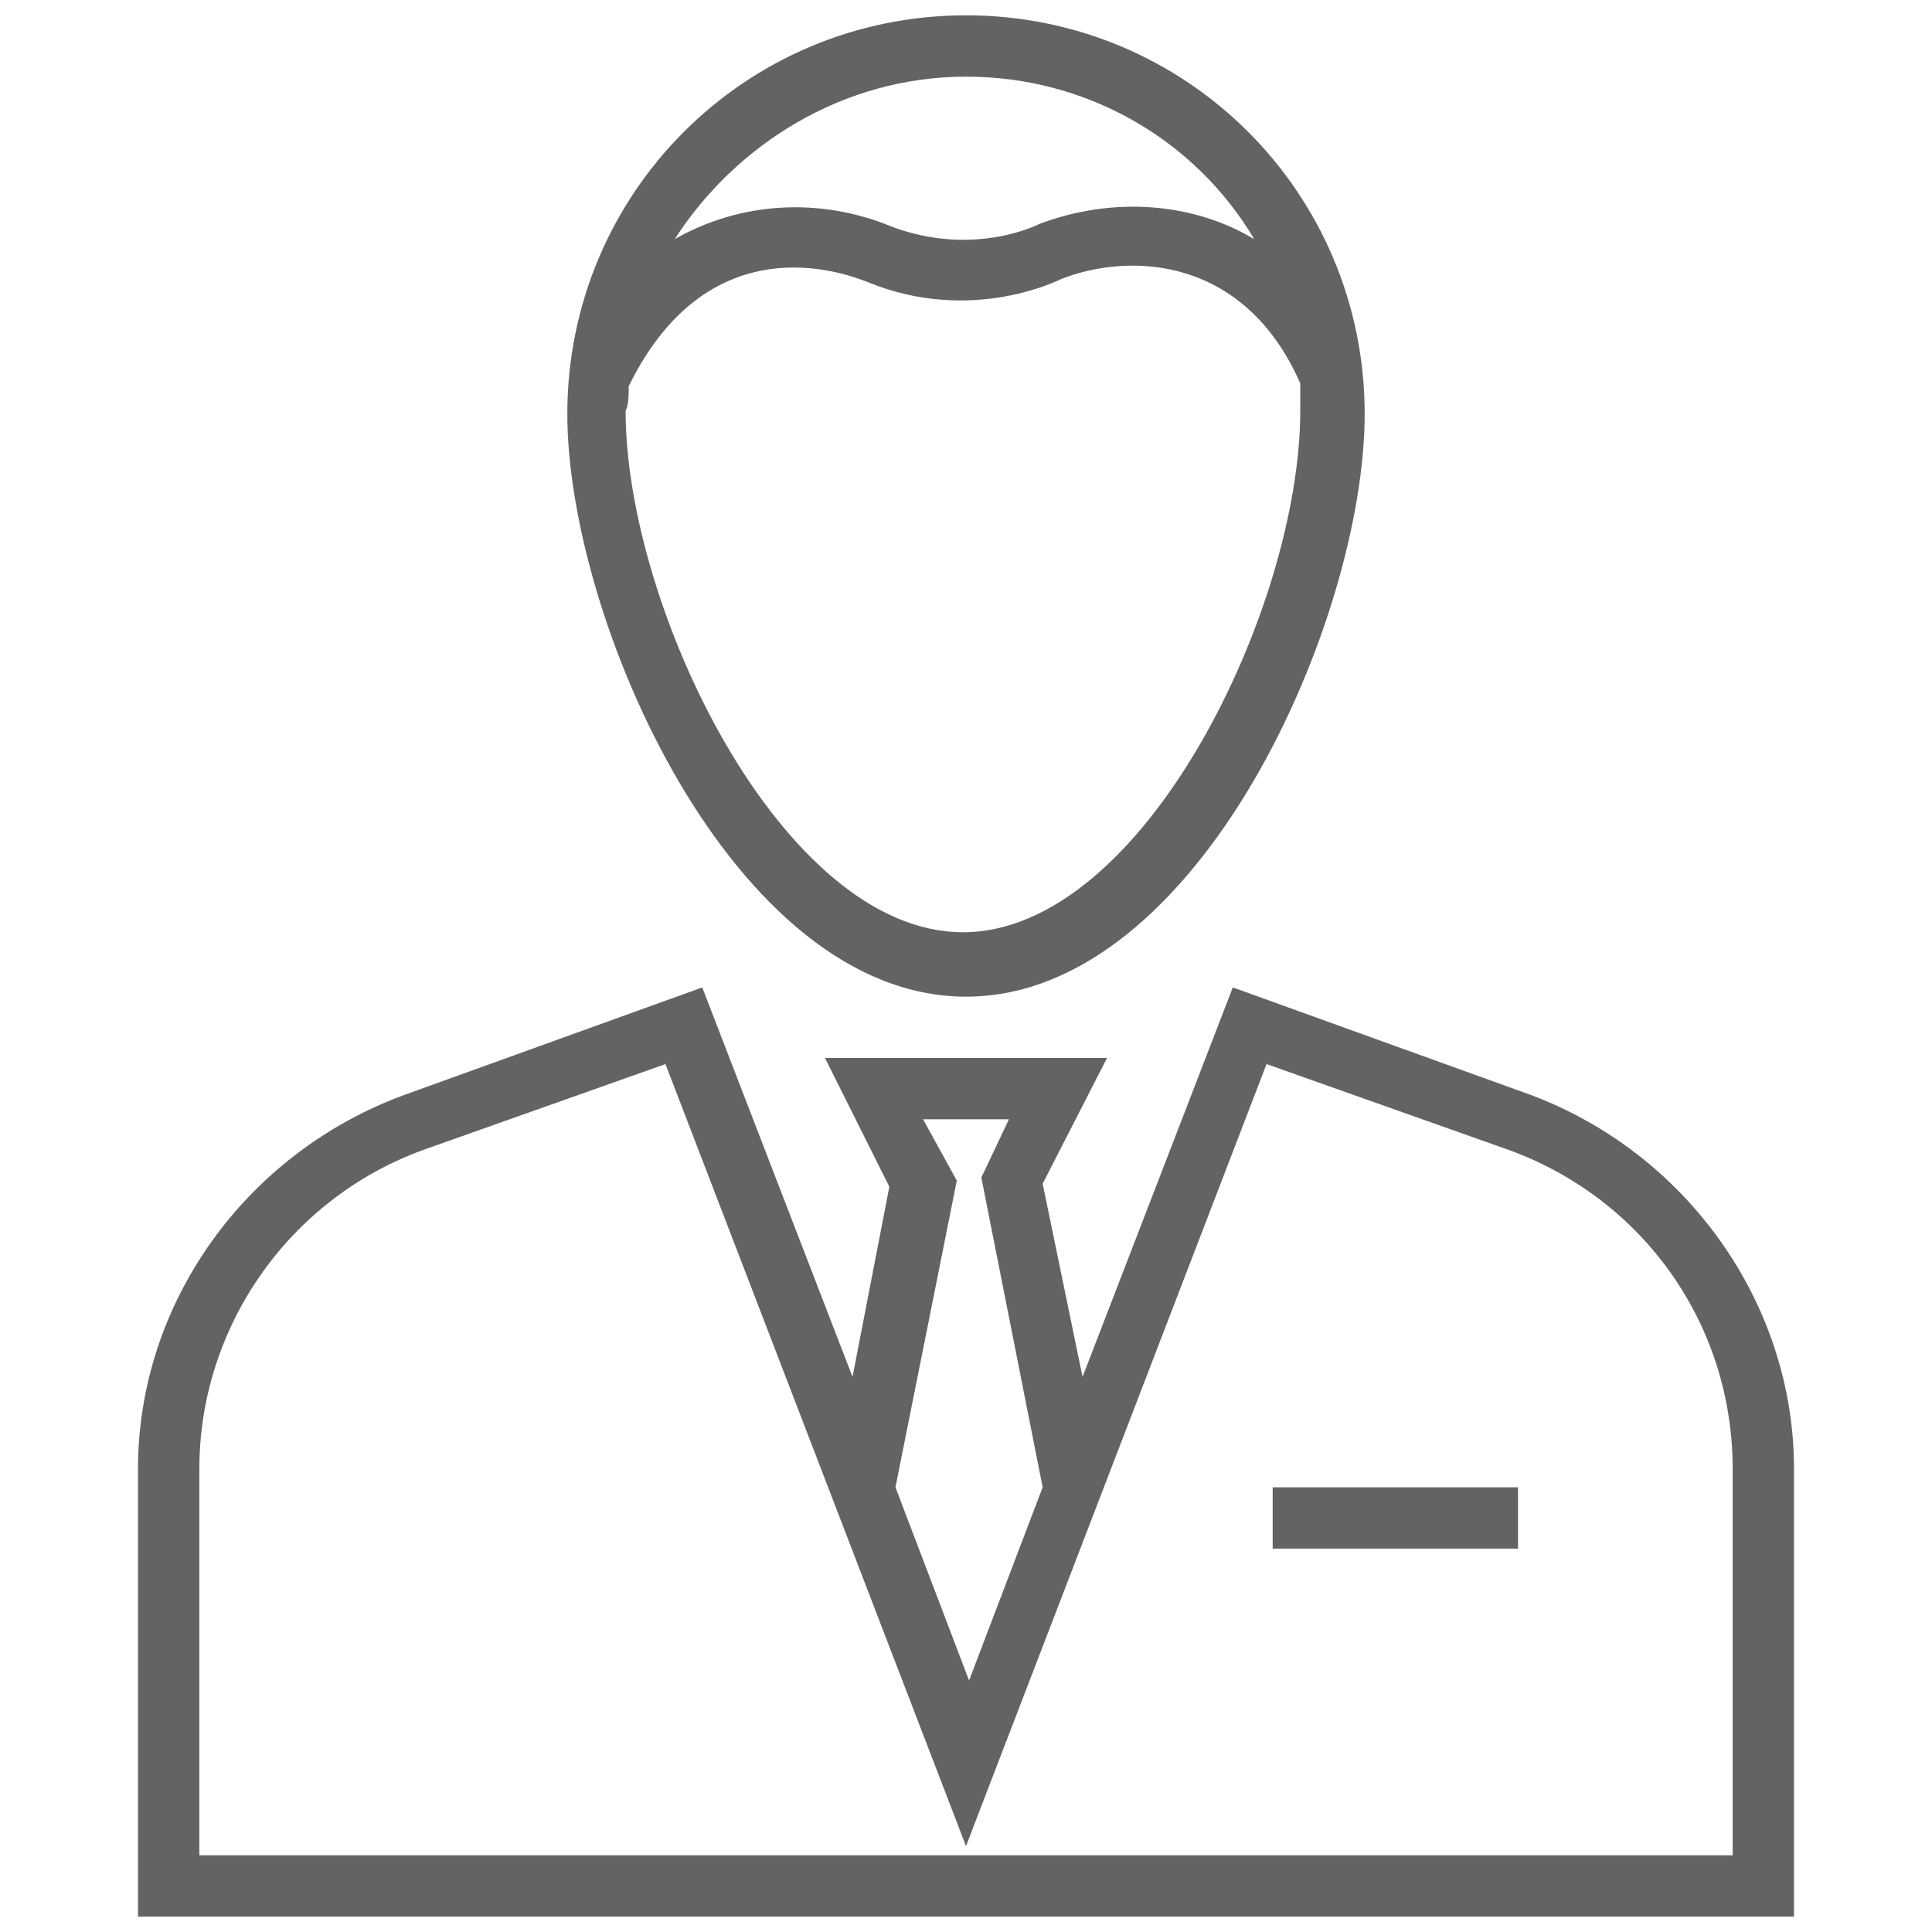
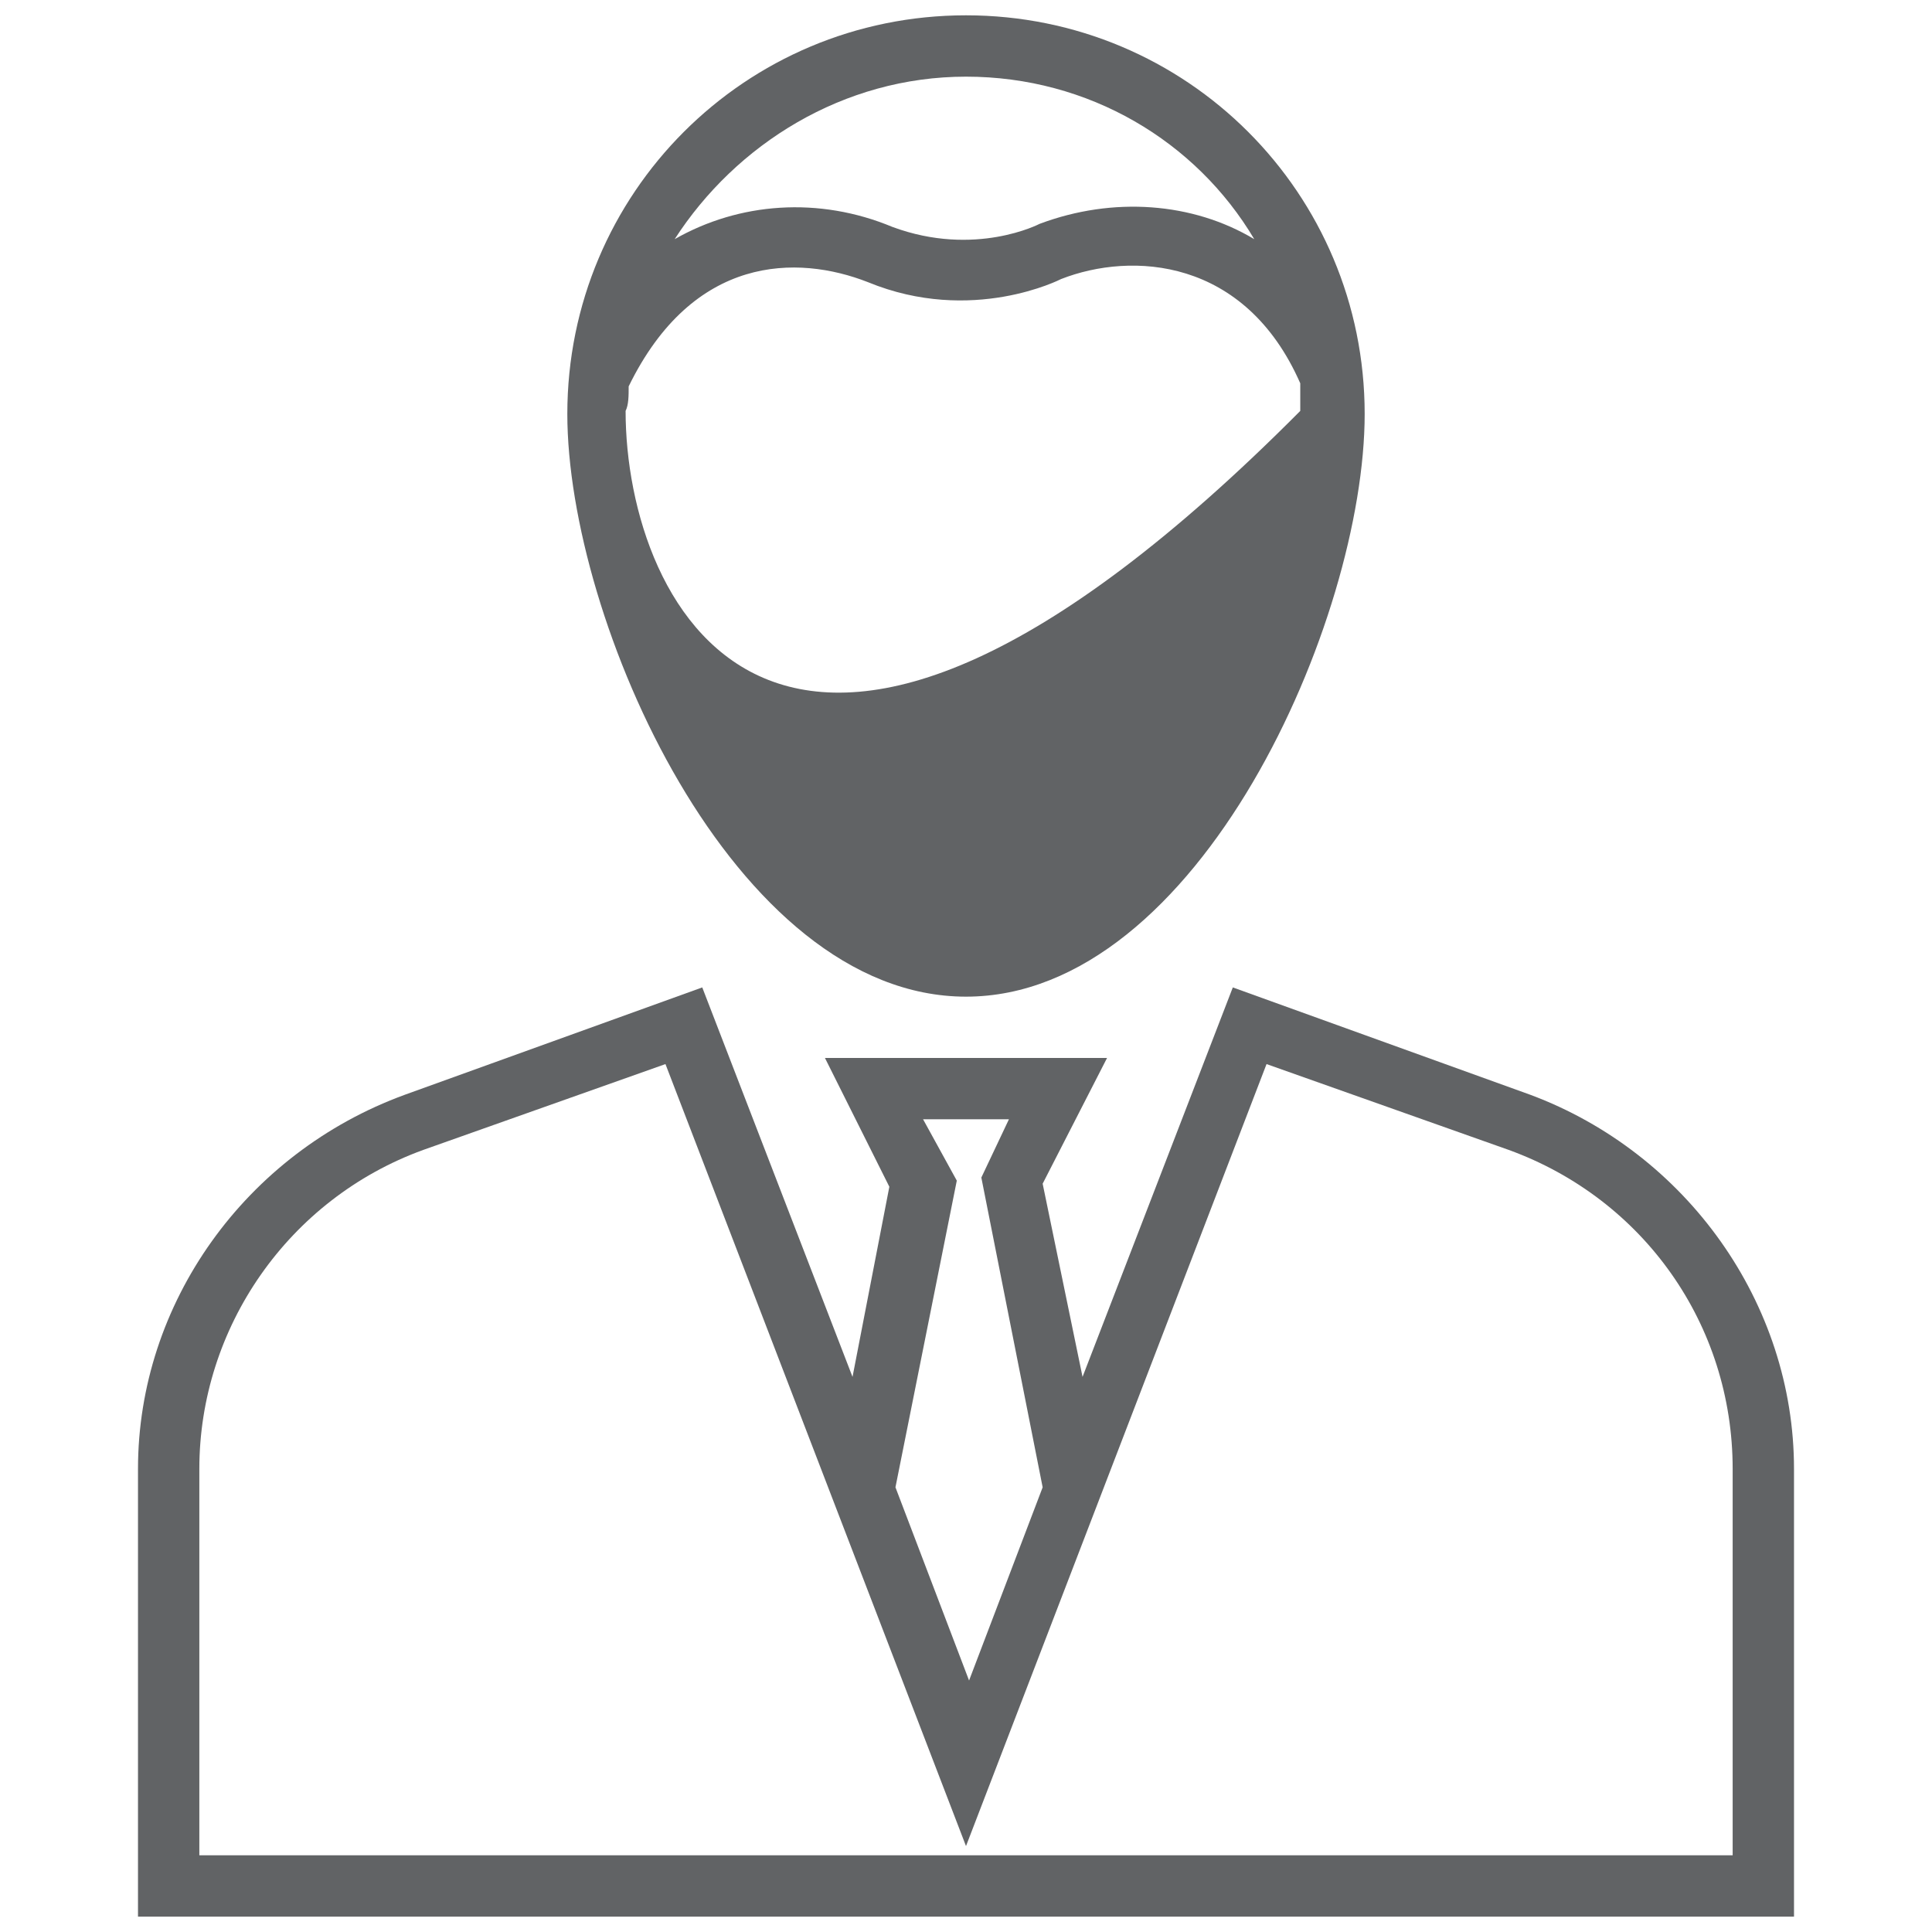
<svg xmlns="http://www.w3.org/2000/svg" width="68" height="68" viewBox="0 0 68 68" fill="none">
  <path d="M53.86 38.532L43.391 34.754L38.102 48.462L36.698 41.662L38.965 37.236H29.035L31.302 41.77L30.006 48.462L24.717 34.754L14.248 38.532C8.635 40.583 4.857 45.871 4.857 51.7V67.459H63.143V51.7C63.143 45.871 59.365 40.583 53.86 38.532ZM32.489 39.395H35.511L34.54 41.446L36.698 52.348L34.108 59.148L31.517 52.348L33.676 41.554L32.489 39.395ZM60.984 65.3H7.016V51.7C7.016 46.735 10.146 42.202 14.895 40.474L23.422 37.452L34 64.976L44.578 37.452L53.105 40.474C57.854 42.202 60.984 46.627 60.984 51.7V65.3Z" fill="#616365" />
-   <path d="M34 35.079C42.203 35.079 48.032 21.803 48.032 14.571C48.032 6.799 41.771 0.539 34 0.539C26.229 0.539 19.968 6.799 19.968 14.571C19.968 21.803 25.797 35.079 34 35.079ZM34 2.698C38.318 2.698 42.095 4.964 44.146 8.418C41.987 7.123 39.181 6.907 36.59 7.879C36.59 7.879 34.324 9.066 31.41 7.987C28.819 6.907 26.013 7.123 23.746 8.418C25.905 5.072 29.683 2.698 34 2.698ZM22.127 13.599C24.394 8.958 28.064 8.958 30.546 9.93C34.216 11.441 37.346 9.822 37.346 9.822C39.829 8.85 43.822 9.066 45.765 13.491C45.765 13.815 45.765 14.139 45.765 14.463C45.765 21.371 40.26 32.812 33.892 32.812C27.524 32.812 22.019 21.371 22.019 14.463C22.127 14.247 22.127 13.923 22.127 13.599Z" fill="#616365" />
-   <path d="M53.429 52.348H44.794V54.506H53.429V52.348Z" fill="#616365" />
+   <path d="M34 35.079C42.203 35.079 48.032 21.803 48.032 14.571C48.032 6.799 41.771 0.539 34 0.539C26.229 0.539 19.968 6.799 19.968 14.571C19.968 21.803 25.797 35.079 34 35.079ZM34 2.698C38.318 2.698 42.095 4.964 44.146 8.418C41.987 7.123 39.181 6.907 36.59 7.879C36.59 7.879 34.324 9.066 31.41 7.987C28.819 6.907 26.013 7.123 23.746 8.418C25.905 5.072 29.683 2.698 34 2.698ZM22.127 13.599C24.394 8.958 28.064 8.958 30.546 9.93C34.216 11.441 37.346 9.822 37.346 9.822C39.829 8.85 43.822 9.066 45.765 13.491C45.765 13.815 45.765 14.139 45.765 14.463C27.524 32.812 22.019 21.371 22.019 14.463C22.127 14.247 22.127 13.923 22.127 13.599Z" fill="#616365" />
</svg>